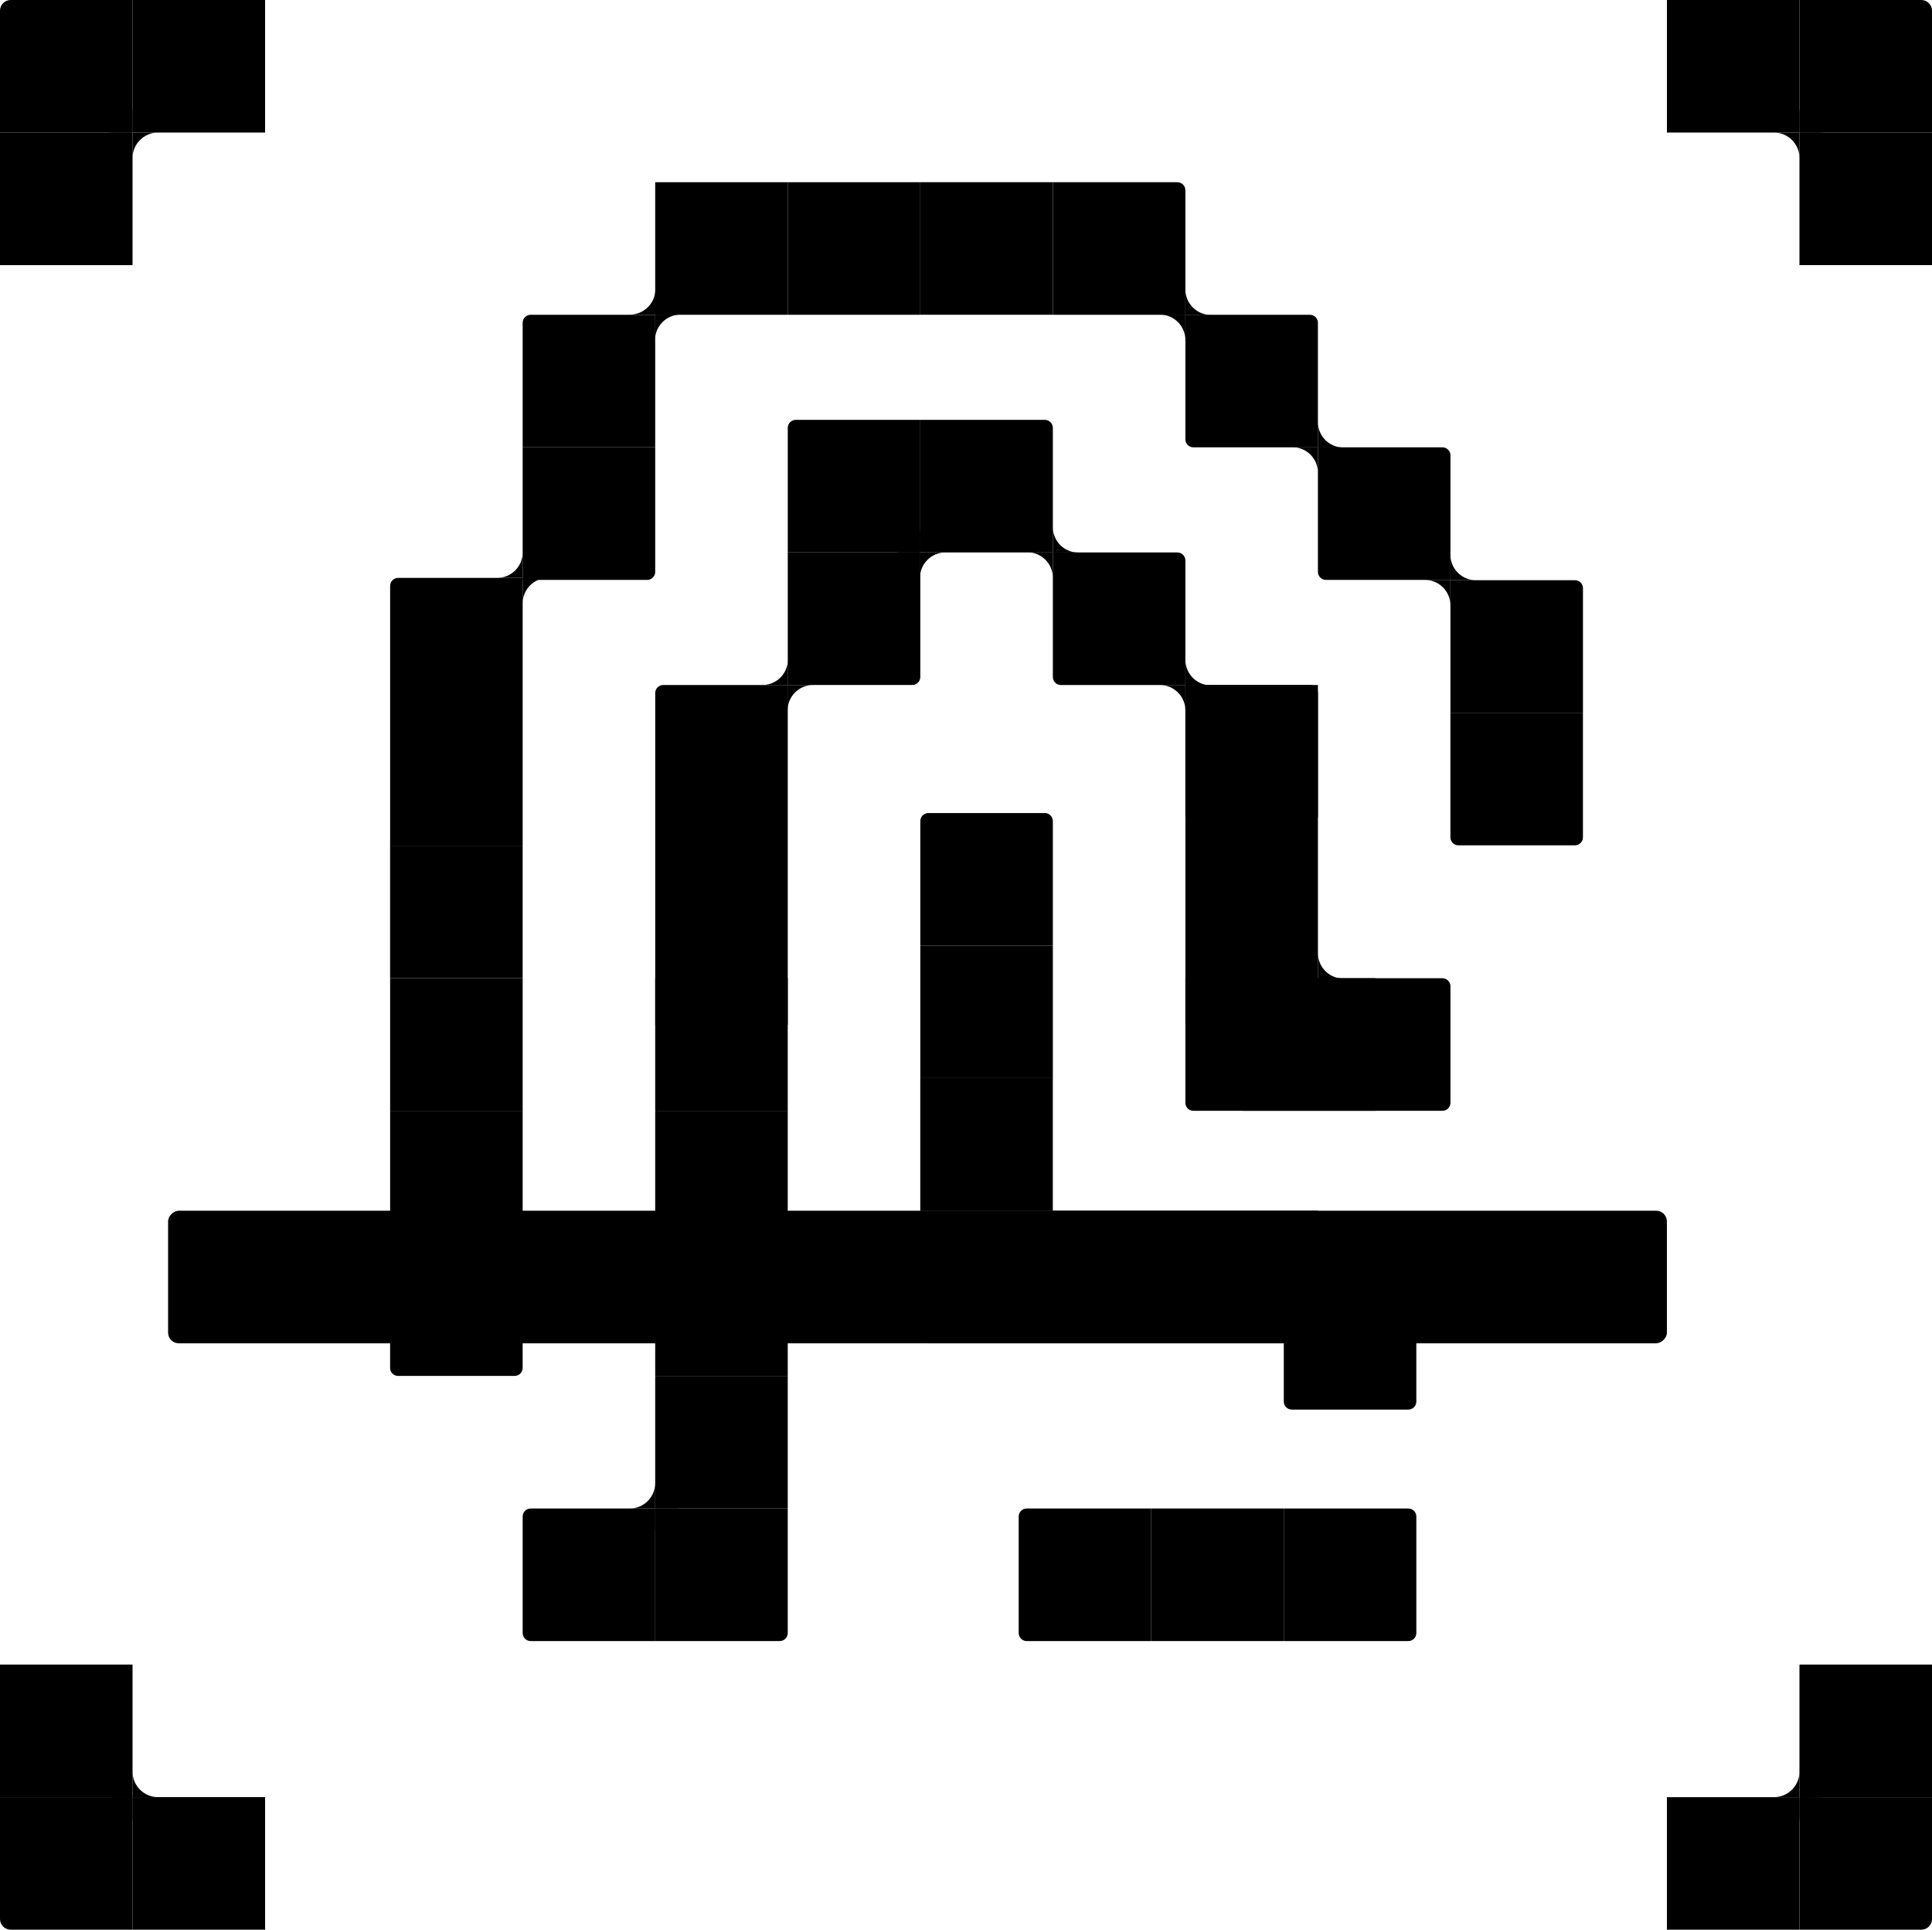
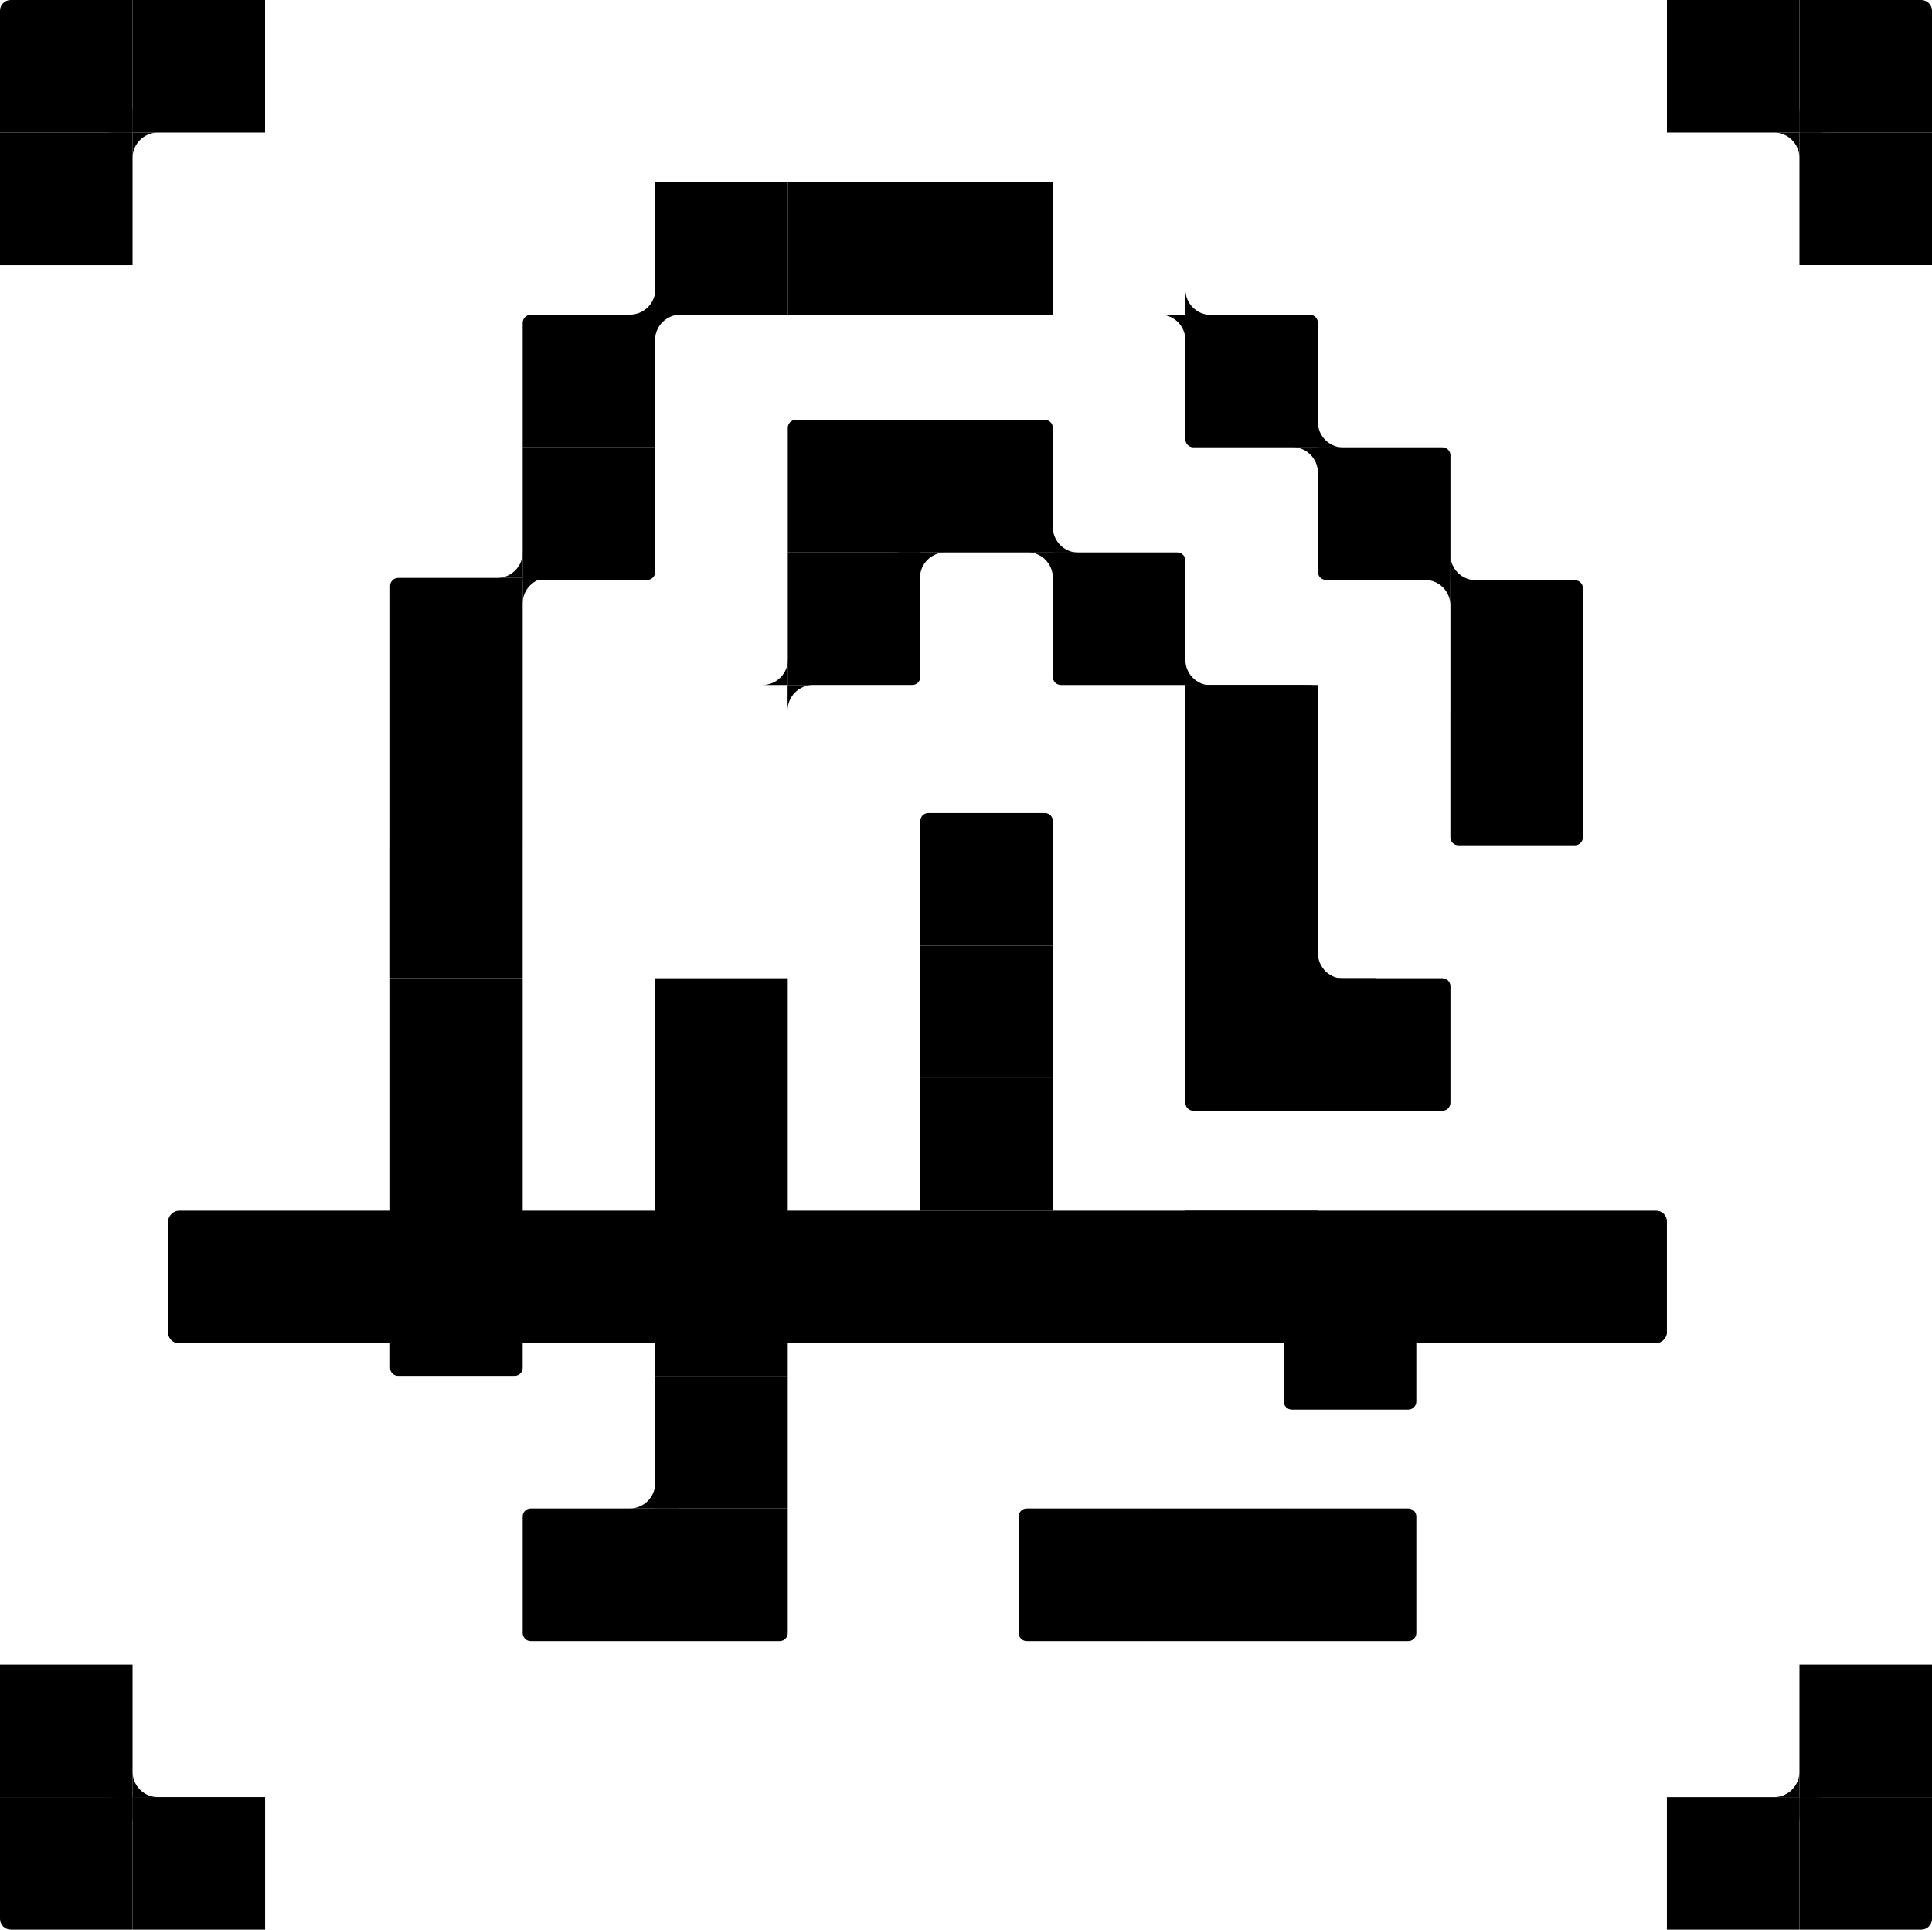
<svg xmlns="http://www.w3.org/2000/svg" id="Calque_2" data-name="Calque 2" viewBox="0 0 723.02 722.04">
  <g id="Layer_1" data-name="Layer 1">
    <g>
      <g>
        <path d="M195.6,206.7v9.53s-9.53,0-9.53,0c5.26,0,9.53-4.27,9.53-9.53Z" />
        <path d="M195.6,225.76v-9.53s9.53,0,9.53,0c-5.26,0-9.53,4.27-9.53,9.53Z" />
        <g>
          <path d="M552.32,217.1h-9.53s0-9.53,0-9.53c0,5.26,4.27,9.53,9.53,9.53Z" />
          <path d="M533.26,216.98h9.53s0,9.53,0,9.53c0-5.26-4.27-9.53-9.53-9.53Z" />
        </g>
        <g>
          <path d="M502.74,366.15h-9.53s0-9.53,0-9.53c0,5.26,4.27,9.53,9.53,9.53Z" />
          <path d="M483.68,366.03h9.53s0,9.53,0,9.53c0-5.26-4.27-9.53-9.53-9.53Z" />
        </g>
        <g>
          <path d="M453.14,256.43h-9.53s0-9.53,0-9.53c0,5.26,4.27,9.53,9.53,9.53Z" />
-           <path d="M434.08,256.31h9.53s0,9.53,0,9.53c0-5.26-4.27-9.53-9.53-9.53Z" />
        </g>
        <g>
          <path d="M403.54,206.76h-9.53s0-9.53,0-9.53c0,5.26,4.27,9.53,9.53,9.53Z" />
          <path d="M384.48,206.64h9.53s0,9.53,0,9.53c0-5.26-4.27-9.53-9.53-9.53Z" />
        </g>
        <g>
          <path d="M502.73,167.44h-9.53s0-9.53,0-9.53c0,5.26,4.27,9.53,9.53,9.53Z" />
          <path d="M483.67,167.32h9.53s0,9.53,0,9.53c0-5.26-4.27-9.53-9.53-9.53Z" />
        </g>
        <g>
          <path d="M453.14,117.84h-9.53s0-9.53,0-9.53c0,5.26,4.27,9.53,9.53,9.53Z" />
          <path d="M434.08,117.72h9.53s0,9.53,0,9.53c0-5.26-4.27-9.53-9.53-9.53Z" />
        </g>
        <g>
          <path d="M245.14,127.25v-9.53s9.53,0,9.53,0c-5.26,0-9.53,4.27-9.53,9.53Z" />
          <path d="M245.26,108.19v9.53s-9.53,0-9.53,0c5.26,0,9.53-4.27,9.53-9.53Z" />
        </g>
        <g>
          <path d="M294.74,265.84v-9.53s9.53,0,9.53,0c-5.26,0-9.53,4.27-9.53,9.53Z" />
          <path d="M294.86,246.78v9.53s-9.53,0-9.53,0c5.26,0,9.53-4.27,9.53-9.53Z" />
        </g>
        <g>
          <path d="M344.28,216.23v-9.53s9.53,0,9.53,0c-5.26,0-9.53,4.27-9.53,9.53Z" />
          <path d="M344.4,197.17v9.53s-9.53,0-9.53,0c5.26,0,9.53-4.27,9.53-9.53Z" />
        </g>
        <g>
          <path d="M245.08,573.97v-9.53s9.53,0,9.53,0c-5.26,0-9.53,4.27-9.53,9.53Z" />
          <path d="M245.2,554.91v9.53s-9.53,0-9.53,0c5.26,0,9.53-4.27,9.53-9.53Z" />
        </g>
        <path d="M120.7,241.53h100.19v49.6h-97.19c-1.66,0-3-1.34-3-3v-46.6h0Z" transform="translate(437.13 95.54) rotate(90)" />
        <path d="M542.79,266.71h46.6c1.66,0,3,1.34,3,3v43.6c0,1.66-1.34,3-3,3h-46.6v-49.6h0Z" transform="translate(859.1 -276.09) rotate(90)" />
        <path d="M545.79,217.1h46.6v49.6h-49.6v-46.6c0-1.66,1.34-3,3-3Z" transform="translate(809.5 -325.69) rotate(90)" />
        <path d="M195.6,167.38h46.6c1.66,0,3,1.34,3,3v46.6h-49.6v-49.6h0Z" transform="translate(412.58 -28.21) rotate(90)" />
        <path d="M195.6,117.78h49.6v49.6h-46.6c-1.66,0-3-1.34-3-3v-46.6h0Z" transform="translate(362.98 -77.82) rotate(90)" />
        <path d="M496.2,167.38h46.6v46.6c0,1.66-1.34,3-3,3h-46.6v-46.6c0-1.66,1.34-3,3-3Z" transform="translate(710.19 -325.82) rotate(90)" />
        <path d="M294.8,157.1h49.6v49.6h-46.6c-1.66,0-3-1.34-3-3v-46.6h0Z" transform="translate(501.51 -137.7) rotate(90)" />
        <path d="M294.8,206.7h46.6c1.66,0,3,1.34,3,3v46.6h-49.6v-49.6h0Z" transform="translate(551.11 -88.1) rotate(90)" />
        <path d="M347.4,157.1h46.6v49.6h-49.6v-46.6c0-1.66,1.34-3,3-3Z" transform="translate(551.11 -187.3) rotate(90)" />
        <path d="M397.01,206.7h46.6v46.6c0,1.66-1.34,3-3,3h-46.6v-46.6c0-1.66,1.34-3,3-3Z" transform="translate(650.31 -187.3) rotate(90)" />
        <rect x="443.61" y="256.31" width="49.6" height="49.6" transform="translate(749.52 -187.3) rotate(90)" />
        <polyline points="245.2 117.78 294.8 117.78 294.8 68.18 245.2 68.18" />
        <rect x="294.8" y="68.18" width="49.6" height="49.6" transform="translate(412.58 -226.62) rotate(90)" />
-         <path d="M206.44,295.06h127.12v49.6h-124.12c-1.66,0-3-1.34-3-3v-46.6h0Z" transform="translate(589.87 49.87) rotate(90)" />
        <rect x="245.2" y="366.03" width="49.6" height="49.6" transform="translate(660.83 120.83) rotate(90)" />
        <path d="M446.61,117.78h46.6v46.6c0,1.66-1.34,3-3,3h-46.6v-46.6c0-1.66,1.34-3,3-3Z" transform="translate(610.99 -325.83) rotate(90)" />
        <rect x="245.2" y="415.63" width="49.6" height="49.6" transform="translate(710.43 170.43) rotate(90)" />
        <rect x="245.2" y="465.24" width="49.6" height="49.6" transform="translate(760.04 220.04) rotate(90)" />
        <rect x="245.2" y="514.84" width="49.6" height="49.6" transform="translate(809.64 269.64) rotate(90)" />
        <path d="M245.2,564.44h46.6c1.66,0,3,1.34,3,3v46.6h-49.6v-49.6h0Z" transform="translate(859.24 319.24) rotate(90)" />
        <path d="M195.6,564.44h49.6v46.6c0,1.66-1.34,3-3,3h-43.6c-1.66,0-3-1.34-3-3v-46.6h0Z" transform="translate(809.64 368.84) rotate(90)" />
        <rect x="344.4" y="353.82" width="49.6" height="49.6" transform="translate(747.83 9.42) rotate(90)" />
        <path d="M347.4,304.22h46.6v49.6h-46.6c-1.66,0-3-1.34-3-3v-43.6c0-1.66,1.34-3,3-3Z" transform="translate(698.23 -40.18) rotate(90)" />
        <rect x="344.4" y="403.43" width="49.6" height="49.6" transform="translate(797.43 59.02) rotate(90)" />
-         <path d="M344.4,453.03h49.6v46.6c0,1.66-1.34,3-3,3h-46.6v-49.6h0Z" transform="translate(847.03 108.62) rotate(90)" />
-         <rect x="394.01" y="453.03" width="49.6" height="49.6" transform="translate(896.64 59.02) rotate(90)" />
        <rect x="443.61" y="453.03" width="49.6" height="49.6" transform="translate(946.24 9.42) rotate(90)" />
        <rect x="318.56" y="197.38" width="49.6" height="560.9" rx="4" ry="4" transform="translate(821.19 134.46) rotate(90)" />
        <path d="M381.23,564.44h49.6v46.6c0,1.66-1.34,3-3,3h-43.6c-1.66,0-3-1.34-3-3v-46.6h0Z" transform="translate(995.27 183.21) rotate(90)" />
        <rect x="430.83" y="564.44" width="49.6" height="49.6" transform="translate(1044.87 133.61) rotate(90)" />
        <path d="M483.43,564.44h43.6c1.66,0,3,1.34,3,3v46.6h-49.6v-46.6c0-1.66,1.34-3,3-3Z" transform="translate(1094.48 84.01) rotate(90)" />
        <path d="M483.43,477.83h43.6c1.66,0,3,1.34,3,3v46.6h-49.6v-46.6c0-1.66,1.34-3,3-3Z" transform="translate(1010.47 1005.26) rotate(-180)" />
        <path d="M407.85,295.06h124.12v49.6h-127.12v-46.6c0-1.66,1.34-3,3-3Z" transform="translate(788.28 -148.54) rotate(90)" />
        <path d="M443.61,366.03h49.6v46.6c0,1.66-1.34,3-3,3h-46.6v-49.6h0Z" transform="translate(859.24 -77.58) rotate(90)" />
        <rect x="465.16" y="366.03" width="49.6" height="49.6" transform="translate(880.8 -99.13) rotate(90)" />
        <path d="M496.2,366.03h43.6c1.66,0,3,1.34,3,3v46.6h-49.6v-46.6c0-1.66,1.34-3,3-3Z" transform="translate(908.84 -127.17) rotate(90)" />
        <rect x="145.99" y="316.43" width="49.6" height="49.6" transform="translate(512.02 170.43) rotate(90)" />
        <rect x="145.99" y="366.03" width="49.6" height="49.6" transform="translate(561.63 220.04) rotate(90)" />
        <rect x="145.99" y="415.63" width="49.6" height="49.6" transform="translate(611.23 269.64) rotate(90)" />
        <path d="M145.99,465.24h46.6c1.66,0,3,1.34,3,3v43.6c0,1.66-1.34,3-3,3h-46.6v-49.6h0Z" transform="translate(660.83 319.24) rotate(90)" />
        <rect x="344.4" y="68.18" width="49.6" height="49.6" transform="translate(462.18 -276.23) rotate(90)" />
-         <path d="M397.01,68.18h46.6v49.6h-49.6v-46.6c0-1.66,1.34-3,3-3Z" transform="translate(511.79 -325.83) rotate(90)" />
      </g>
      <g>
        <path d="M49.6,662.91v9.53s9.53,0,9.53,0c-5.26,0-9.53-4.27-9.53-9.53Z" />
        <path d="M49.6,681.97v-9.53s-9.53,0-9.53,0c5.26,0,9.53,4.27,9.53,9.53Z" />
      </g>
      <path d="M0,672.44h45.6c2.21,0,4,1.79,4,4v45.6H0v-49.6H0Z" transform="translate(49.6 1394.47) rotate(-180)" />
      <rect x="49.6" y="672.44" width="49.6" height="49.6" transform="translate(148.81 1394.47) rotate(-180)" />
      <rect x="0" y="622.83" width="49.6" height="49.6" transform="translate(49.6 1295.27) rotate(-180)" />
      <g>
        <path d="M59.13,49.6h-9.53s0,9.53,0,9.53c0-5.26,4.27-9.53,9.53-9.53Z" />
        <path d="M40.07,49.6h9.53s0-9.53,0-9.53c0,5.26-4.27,9.53-9.53,9.53Z" />
      </g>
      <path d="M0,0h45.6C47.81,0,49.6,1.79,49.6,4v45.6H0V0H0Z" transform="translate(0 49.6) rotate(-90)" />
      <rect x="0" y="49.6" width="49.6" height="49.6" transform="translate(-49.6 99.21) rotate(-90)" />
      <rect x="49.6" y="0" width="49.6" height="49.6" transform="translate(49.6 99.2) rotate(-90)" />
      <g>
        <path d="M673.42,59.13v-9.53s-9.53,0-9.53,0c5.26,0,9.53,4.27,9.53,9.53Z" />
        <path d="M673.42,40.07v9.53s9.53,0,9.53,0c-5.26,0-9.53-4.27-9.53-9.53Z" />
      </g>
      <path d="M673.42,0h45.6c2.21,0,4,1.79,4,4v45.6h-49.6V0h0Z" />
      <rect x="623.82" y="0" width="49.6" height="49.6" />
      <rect x="673.42" y="49.6" width="49.6" height="49.6" />
      <g>
        <path d="M663.89,672.44h9.53s0-9.53,0-9.53c0,5.26-4.27,9.53-9.53,9.53Z" />
        <path d="M682.95,672.44h-9.53s0,9.53,0,9.53c0-5.26,4.27-9.53,9.53-9.53Z" />
      </g>
      <path d="M673.42,672.44h45.6c2.21,0,4,1.79,4,4v45.6h-49.6v-49.6h0Z" transform="translate(1395.46 -.98) rotate(90)" />
      <rect x="673.42" y="622.83" width="49.6" height="49.6" transform="translate(1345.85 -50.58) rotate(90)" />
      <rect x="623.82" y="672.44" width="49.6" height="49.6" transform="translate(1345.85 48.62) rotate(90)" />
    </g>
  </g>
</svg>